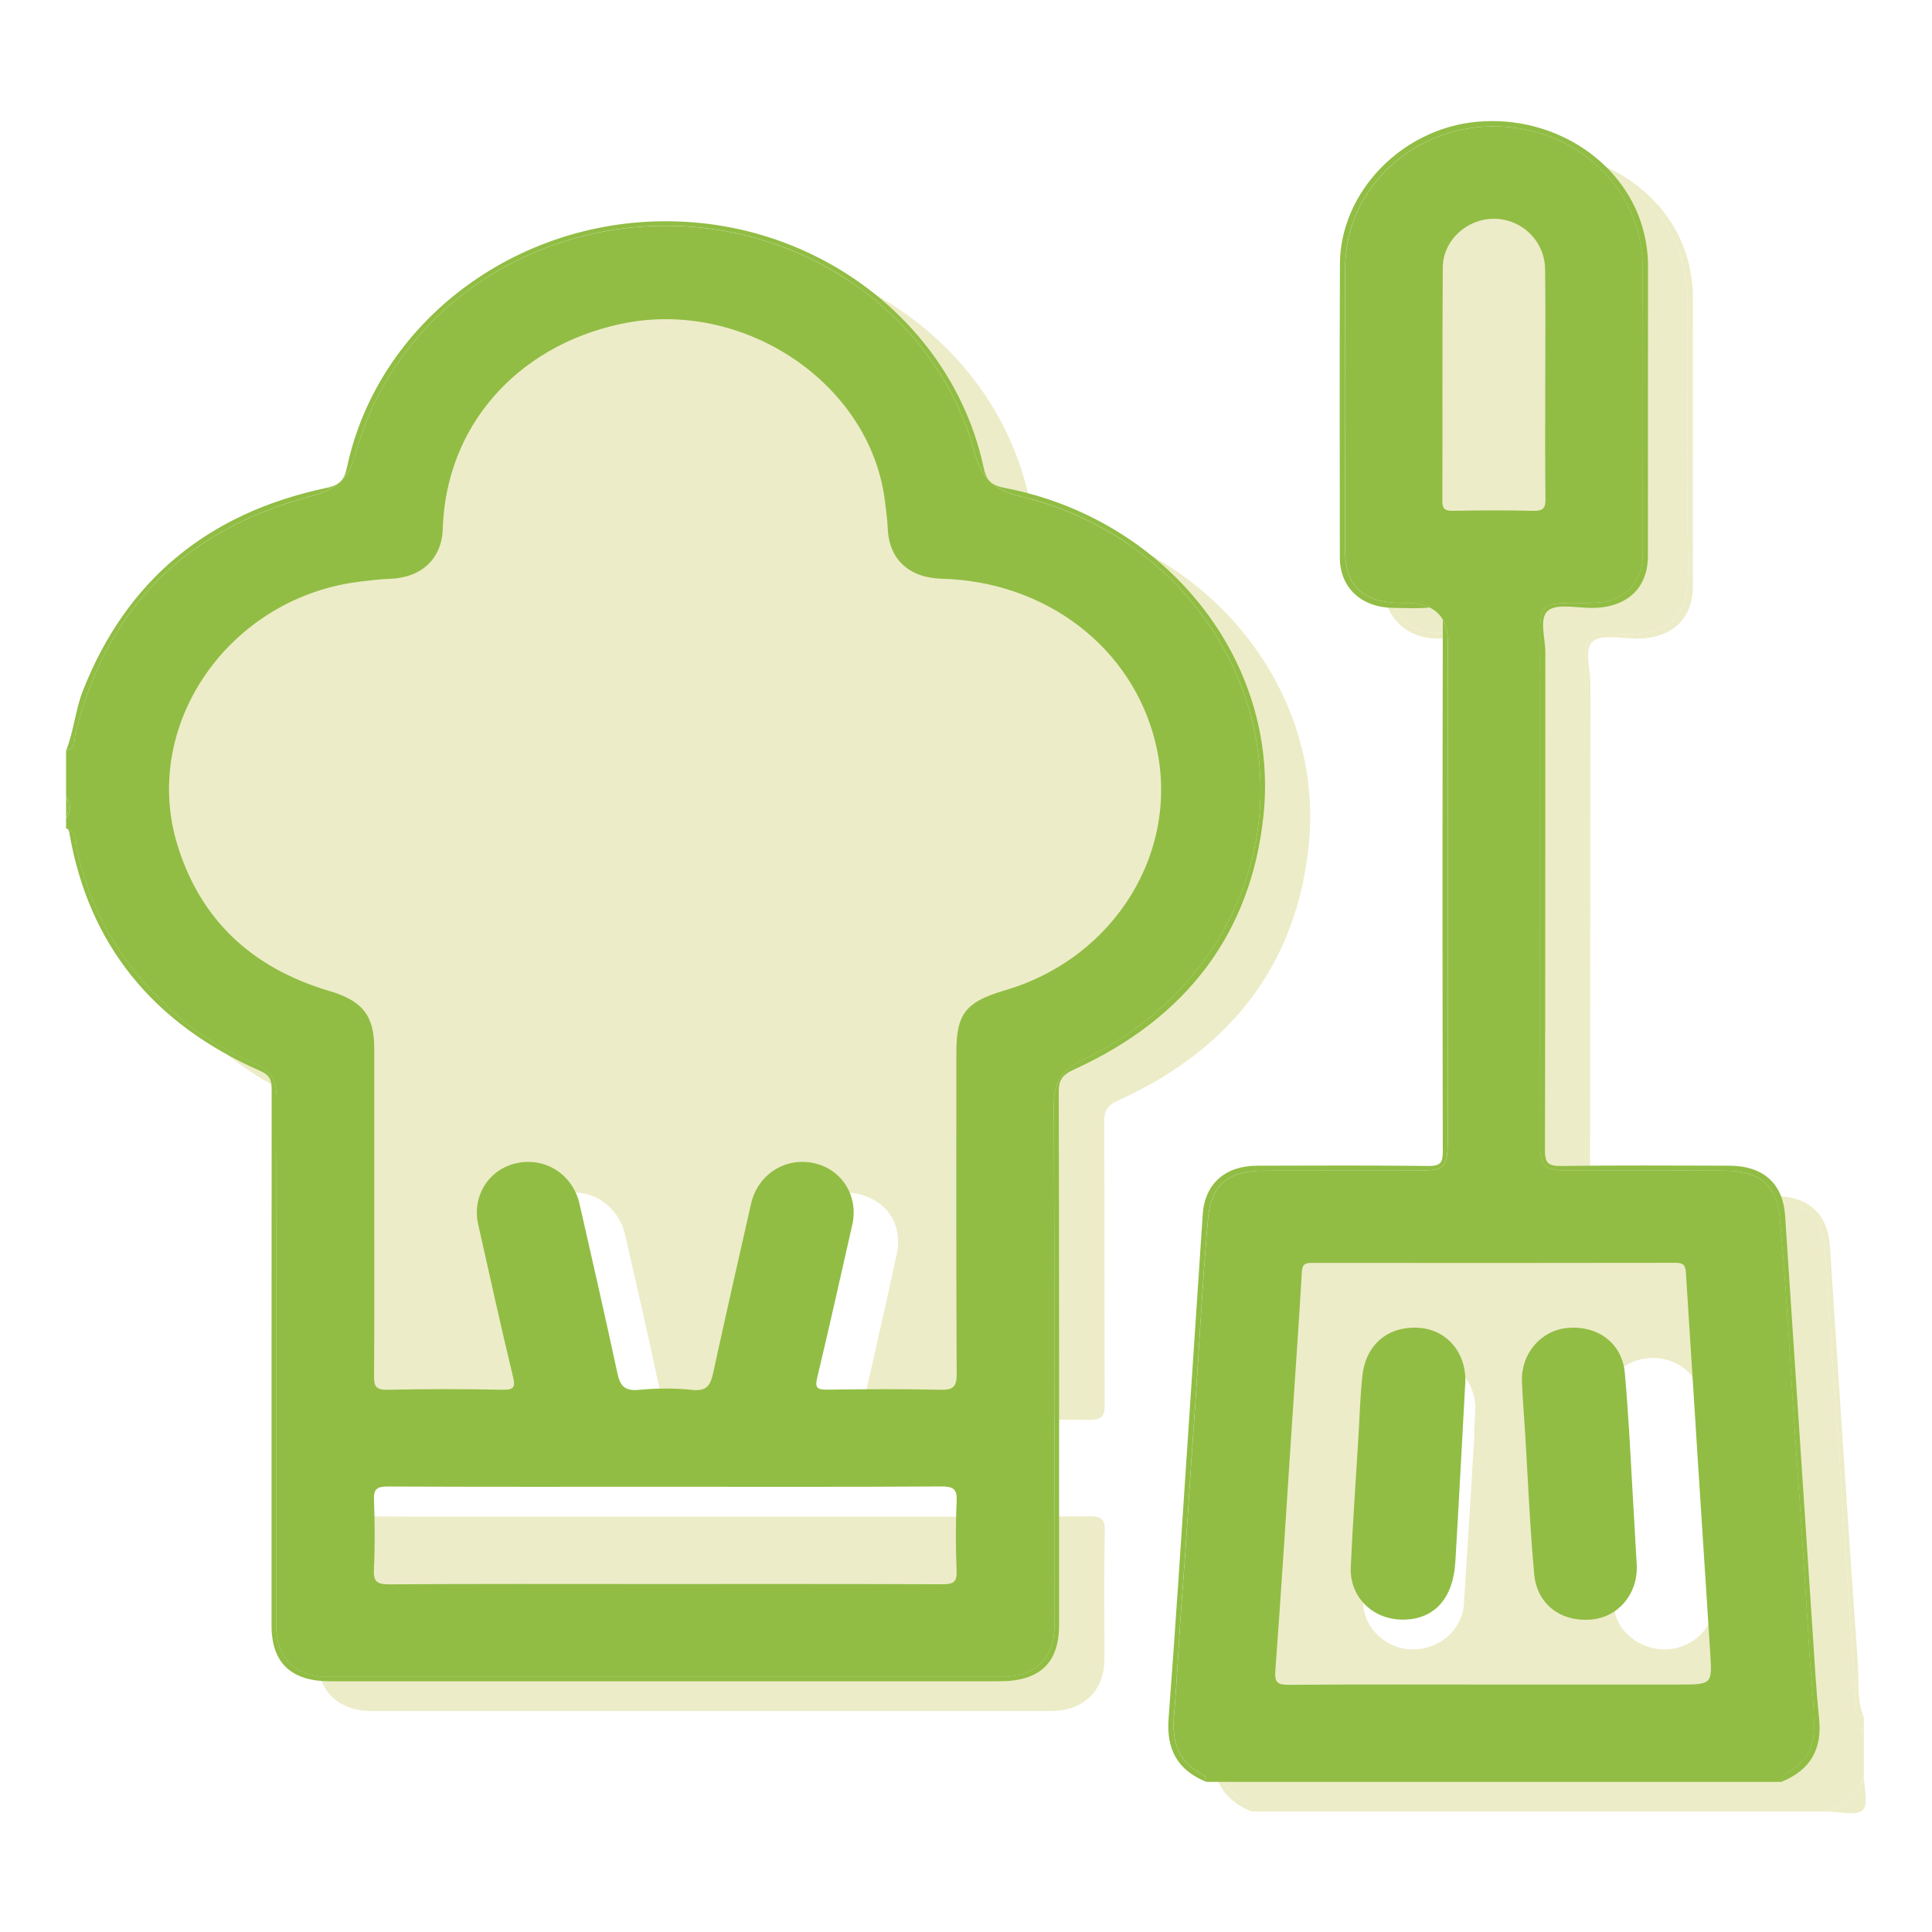
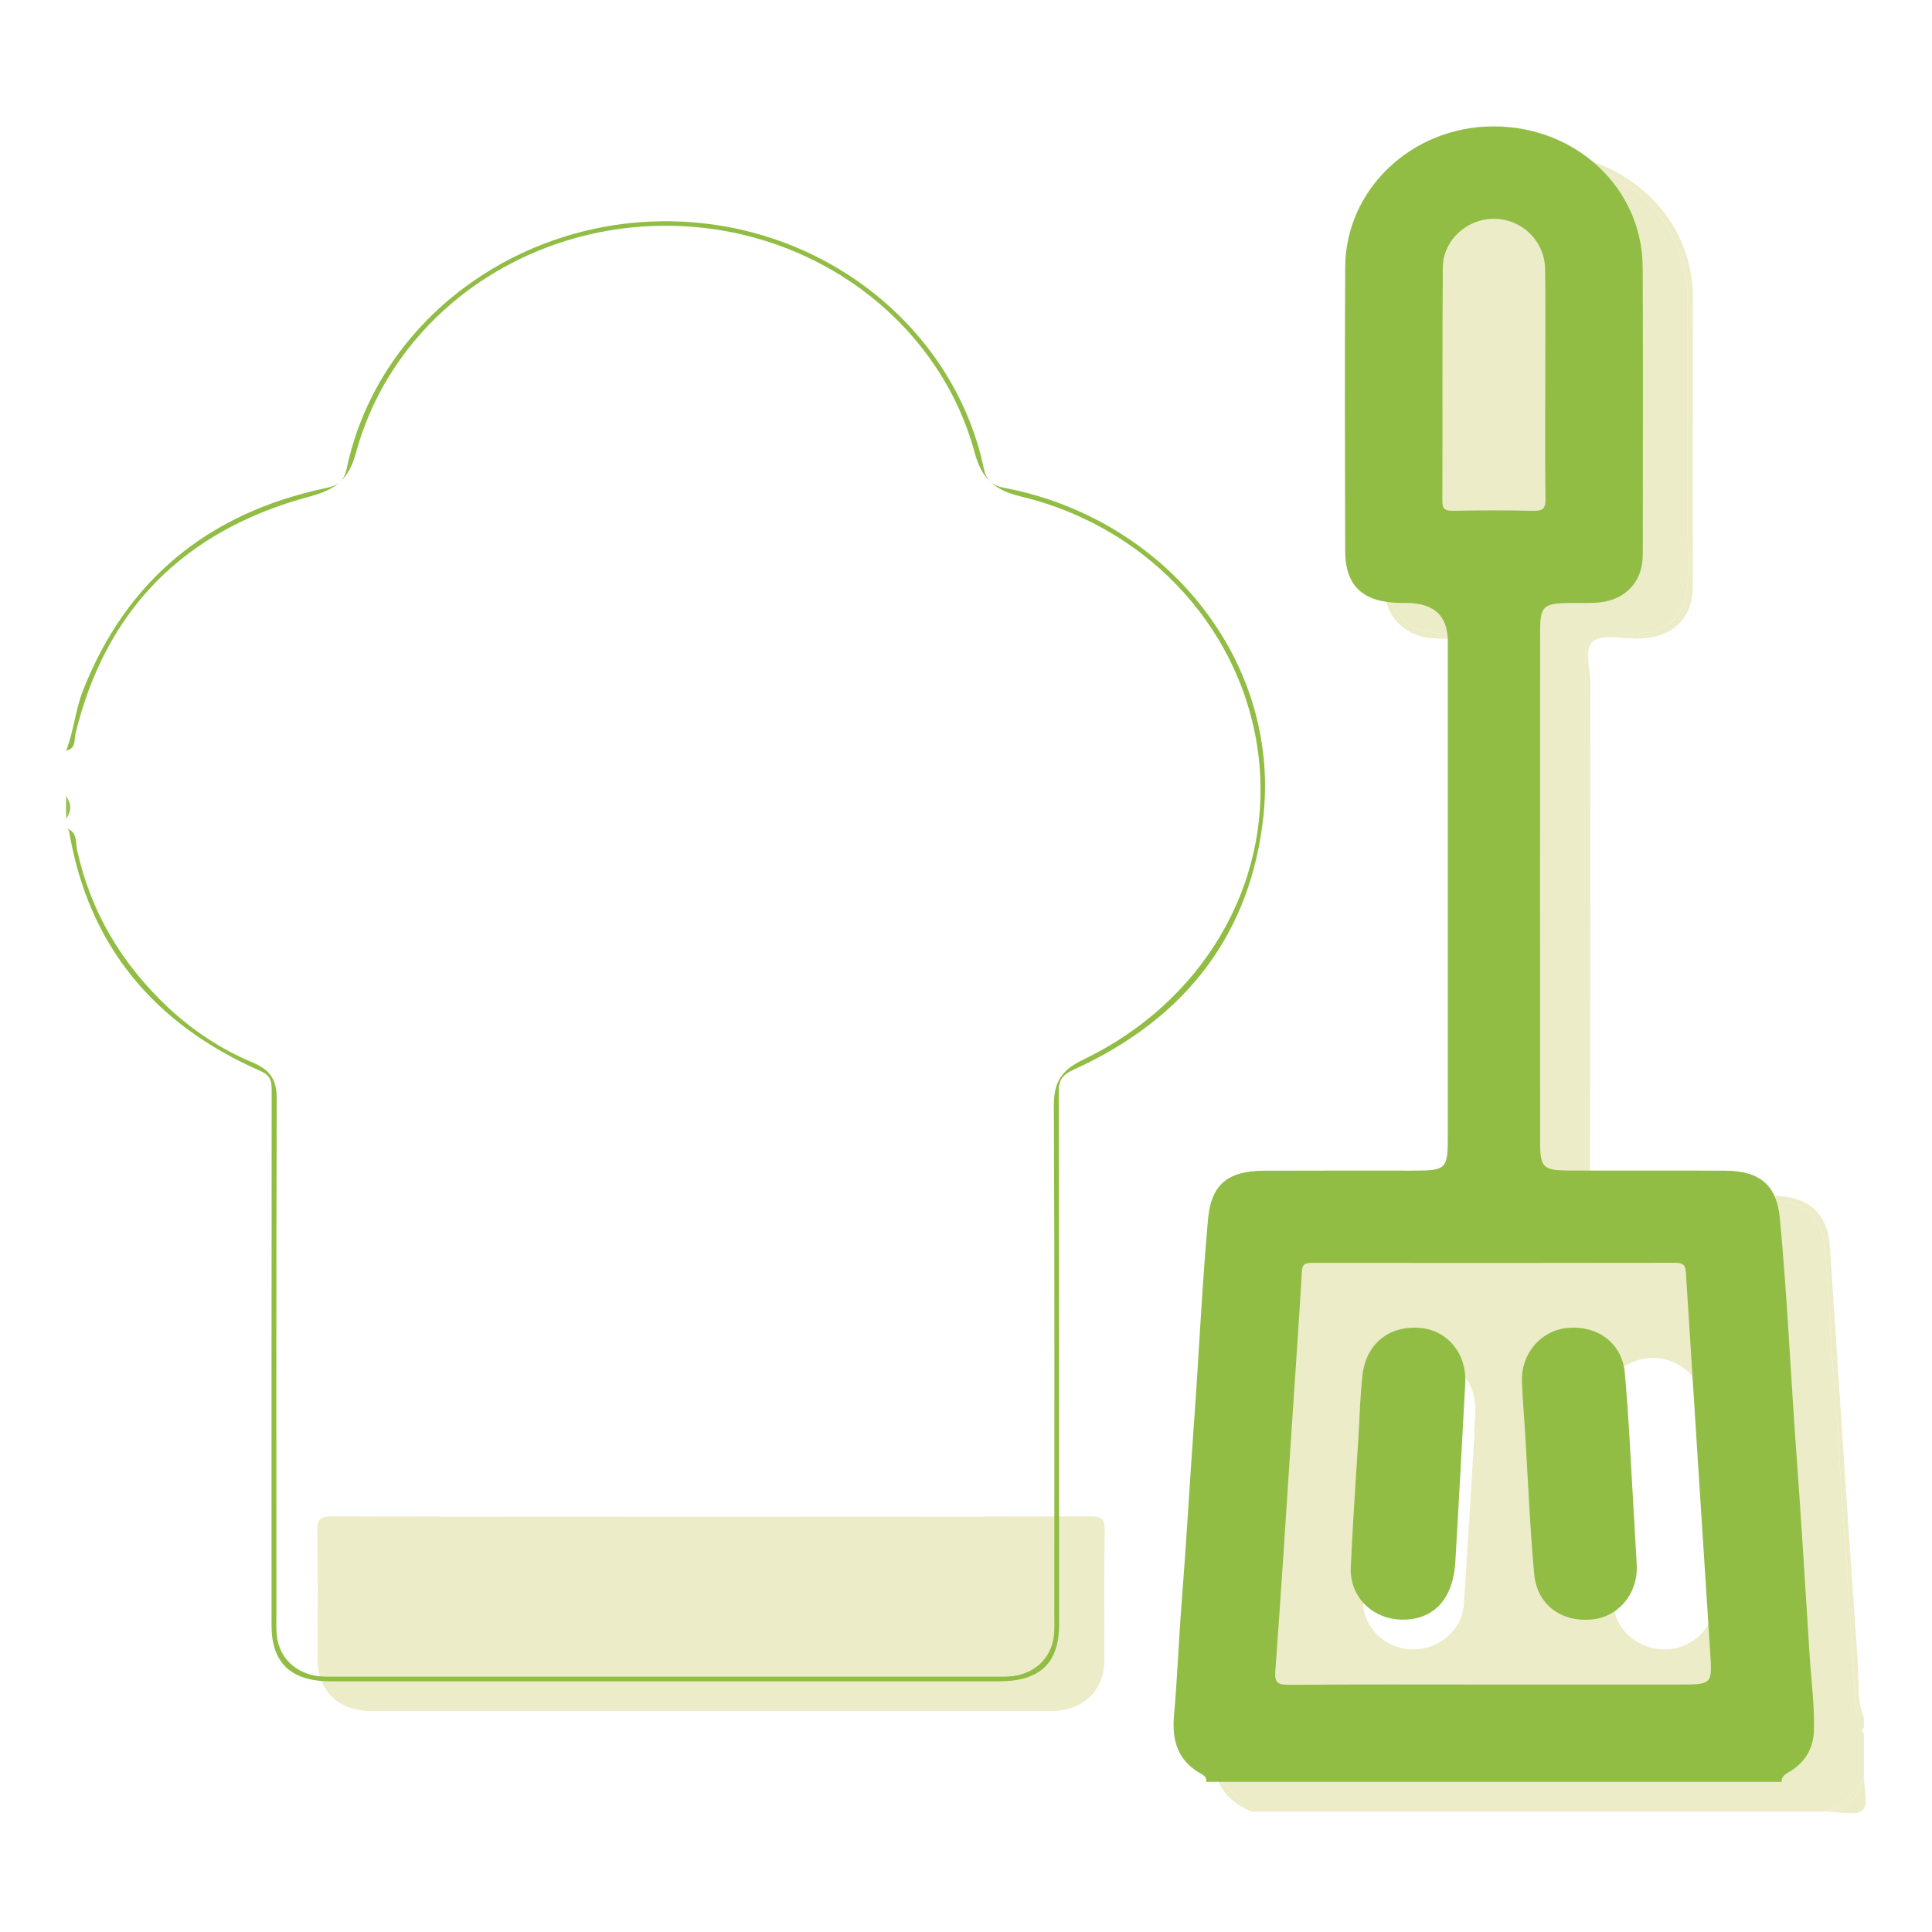
<svg xmlns="http://www.w3.org/2000/svg" id="Community_partners" viewBox="0 0 1080 1080">
  <defs>
    <style>.cls-1{fill:#edecc8;}.cls-2{fill:#91bd44;}</style>
  </defs>
  <g>
    <path class="cls-1" d="M1041.94,992.73v-23.55c-2.17-1.21-2.68-2.41,0-3.62v-5.43c-5.02-.66-4.41-4.68-4.6-7.69-2.01-30.98-4.05-61.96-6.19-92.93-2.31-33.37-4.21-66.78-6.87-100.14-1.65-20.73-2.21-41.54-4.34-62.25-1.77-17.27-10.76-25.59-29.09-25.78-29.31-.3-58.62-.02-87.93-.12-15.37-.05-16.85-1.43-16.85-16.16-.05-94.76-.05-189.52,0-284.28,0-15.04,1.68-17.18,17.53-16.46,29.34,1.33,40.79-7.67,40.11-38.62-1.09-49.47-.08-98.98-.36-148.47-.3-52.4-50.09-89.13-103.69-76.82-34.61,7.95-61.89,38.94-62.31,72.83-.69,54.62-.35,109.24-.1,163.87,.08,17.22,10.32,26.45,28.74,27,6.05,.18,12.1-.05,18.16,.24,6.52,.31,9.9,3.39,10.17,9.61,.13,3.02,.18,6.03,.18,9.05,0,92.95,.01,185.9,0,278.85,0,18.72-.67,19.35-20.31,19.38-27.4,.03-54.8-.11-82.2,.05-20.81,.12-29.69,7.83-31.45,27.36-3.38,37.54-4.99,75.19-7.75,112.77-2.44,33.37-4.28,66.78-6.88,100.15-1.69,21.64-2.58,43.33-4.37,64.97-1.1,13.27,2.31,24.57,15.37,31.72,1.62,.89,3.06,2.24,2.72,4.39h321.28c9.8-4,16.83-10.63,21.04-19.93Zm-217.67-191.66c-1.97,31.9-3.86,63.8-5.96,95.69-.94,14.26-13.5,25.25-28.37,25.28-14.55,.03-27.38-11.36-27.92-25.72-.36-9.61,.45-19.28,1.03-28.91,1.64-27.09,3.47-54.16,5.15-81.24,.99-15.95,13.82-27.82,29.44-27.07,15.95,.77,27.61,13.36,27.07,29.31-.14,4.22-.5,8.43-.75,12.64,.1,0,.2,.01,.3,.02Zm133.85,97.8c-1.56,12.96-13.88,23.12-27.41,23.18-14.03,.06-27.38-10.27-28.29-23.35-2.6-37.3-4.85-74.62-6.62-111.96-.72-15.1,12.53-27.49,27.88-27.64,15.13-.15,27.64,11.2,28.57,26.04,2.04,32.5,4.02,65,5.97,96.65,0,6.27,.54,11.74-.11,17.09Z" />
    <path class="cls-1" d="M696.92,1008.27c-13.06-7.16-16.46-18.45-15.37-31.72,1.79-21.64,2.68-43.34,4.37-64.97,2.6-33.37,4.43-66.77,6.88-100.15,2.75-37.58,4.37-75.23,7.75-112.77,1.76-19.53,10.64-27.24,31.45-27.36,27.4-.16,54.8-.02,82.2-.05,19.64-.02,20.3-.65,20.31-19.38,.01-92.95,0-185.9,0-278.85,0-3.02-.05-6.03-.18-9.05-.27-6.22-3.66-9.3-10.17-9.61-6.05-.29-12.11-.06-18.16-.24-18.42-.55-28.66-9.78-28.74-27-.25-54.62-.59-109.25,.1-163.87,.43-33.89,27.7-64.88,62.31-72.83,53.59-12.31,103.39,24.42,103.69,76.82,.28,49.49-.74,99,.36,148.47,.68,30.95-10.76,39.96-40.11,38.62-15.85-.72-17.52,1.42-17.53,16.46-.05,94.76-.05,189.52,0,284.28,0,14.73,1.49,16.11,16.85,16.16,29.31,.09,58.62-.19,87.93,.12,18.33,.19,27.31,8.51,29.09,25.78,2.13,20.71,2.69,41.52,4.34,62.25,2.66,33.36,4.56,66.76,6.87,100.14,2.14,30.97,4.19,61.95,6.19,92.93,.19,3.01-.42,7.02,4.6,7.69-4.17-9.92-2.68-20.51-3.41-30.73-5.56-77.64-10.48-155.32-15.62-232.98-1.19-18.01-12.24-27.88-31.34-27.92-31.23-.05-62.46-.3-93.67,.19-7.81,.12-9.12-2.23-9.1-8.97,.23-92.66,.12-185.31,.22-277.97,0-8.05-3.7-19.06,1.53-23.33,5-4.09,16.29-1.39,24.81-1.47,19.27-.17,30.94-11,30.95-29.14,.05-53.72-.02-107.45,.05-161.17,0-6.08-.68-12.01-2-17.94-8.88-39.9-49.56-67.41-93.67-63.3-40.44,3.76-75.84,38.26-76.25,75.87-.61,56.43-.3,112.88-.14,169.31,.04,14.75,12.38,25.98,28.07,26.31,7.01,.15,14.06,.49,21.02-.1,6.68-.56,8.39,1.37,8.37,7.8-.24,98.69-.23,197.39-.01,296.08,.01,6.18-1.31,8.07-8.19,7.99-31.86-.39-63.72-.23-95.59-.15-17.85,.05-29.17,10.25-30.29,27.04-2.69,40.34-5.34,80.68-8.05,121.01-3.6,53.58-6.98,107.17-11.04,160.72-1.27,16.77,4.56,28.64,21.06,35.37,.34-2.15-1.1-3.51-2.72-4.39Z" />
    <path class="cls-1" d="M1041.94,992.73c-2,11.39-9.01,18.03-21.04,19.93,7.01,0,16.76,2.59,20.27-.73,3.51-3.32,.77-12.55,.77-19.2Z" />
    <path class="cls-1" d="M1041.94,992.73c-4.21,9.3-11.23,15.93-21.04,19.93,12.03-1.89,19.04-8.53,21.04-19.93Z" />
-     <path class="cls-1" d="M1041.94,969.19v-3.62c-1.2,1.21-1.2,2.42,0,3.62Z" />
    <path class="cls-1" d="M1041.94,969.19c-1.2-1.21-1.2-2.41,0-3.62-2.68,1.21-2.17,2.42,0,3.62Z" />
-     <path class="cls-1" d="M731.58,472.61c8.94-86.4-54.44-165.43-144.72-182.71-7.3-1.4-10.12-4.29-11.54-11.05-15.65-74.24-82.05-130.48-161.5-137.19-91.82-7.75-176.17,51.62-194.14,137-1.53,7.28-5,9.96-12.34,11.32-77.55,14.44-138.29,79.24-144.26,153.49-5.94,73.88,36.49,141.99,107.51,171.87,5.64,2.37,7.13,5.05,7.11,10.59-.23,53.42-.04,106.84-.28,160.26-.03,5.86,1.51,7.47,7.79,7.43,40.46-.28,80.93-.34,121.39,.04,7.17,.07,7.58-2.41,6.35-7.66-4.83-20.53-9.57-41.08-14.23-61.64-2.26-9.99-5.25-19.95-6.12-30.06-1.15-13.35,10.72-25.41,25.14-27.38,14.23-1.95,28.15,7.96,31.62,23.05,7.28,31.71,14.56,63.42,21.19,95.26,1.42,6.81,4.04,8.78,11.06,8.42,11.12-.57,22.31-.49,33.44,0,5.51,.24,8-1.31,8.96-6.44,1.71-9.17,3.89-18.26,5.93-27.37,5.18-23.23,10.27-46.47,15.62-69.66,3.65-15.86,18.55-25.94,33.33-22.92,16.88,3.46,25.98,17.27,22.36,33.97-1.72,7.95-3.44,15.9-5.22,23.84-5.06,22.58-10.16,45.15-15.33,68.11,3.07,.14,5.27,.33,7.47,.33,40.15,.02,80.3-.24,120.43,.23,8.08,.1,8.98-2.61,8.95-9.11-.24-52.51-.04-105.03-.27-157.54-.03-6.04,1.56-9.08,7.8-11.91,63.34-28.72,99.69-76.52,106.52-142.53Z" />
    <path class="cls-1" d="M608.77,847.65c-70.11,.28-140.22,.17-210.33,.17s-141.49,.11-212.24-.17c-7.11-.03-8.98,1.5-8.84,8.32,.5,23.84,.15,47.69,.21,71.54,.04,17.72,11.66,28.97,30.12,28.97,126.52,.04,253.03,.04,379.55,0,18.47,0,30.09-11.24,30.14-28.97,.06-23.85-.29-47.7,.21-71.54,.14-6.8-1.7-8.36-8.82-8.33Z" />
  </g>
  <g>
-     <path class="cls-2" d="M43.03,475.03c7.46,34.15,24.52,63.32,50.52,87.8,13.9,13.09,29.89,23.77,47.8,31.23,10.05,4.18,13.35,10.04,13.31,20.18-.31,96.05-.19,192.1-.18,288.15,0,3.93-.19,7.86,.22,11.77,1.34,12.78,10.68,21.64,24.15,22.96,2.86,.28,5.73,.2,8.6,.2,122.78,0,245.56,0,368.34,0,3.51,0,7.03,.11,10.51-.35,12.19-1.64,20.89-9.84,22.64-21.38,.64-4.2,.4-8.44,.4-12.67,0-94.84,.24-189.69-.27-284.53-.07-12.76,3.65-19.87,16.27-25.92,66.78-32.04,104.99-97.21,98.6-165.67-6.65-71.3-59.64-131.52-133.22-149.2-15.55-3.74-22.07-10.37-26.01-24.87-18.94-69.68-82.94-120.07-157.77-125.91-86.62-6.76-166.18,46.2-188.01,126.41-3.85,14.15-10.5,20.28-25.42,24.26-71.58,19.07-114.74,64.33-131.36,132.73-.83,3.41,.51,8.27-5.21,9.38v25.38c2.94,4.23,3.17,8.46,0,12.69v5.44c6.5,1.9,5.15,7.68,6.08,11.94Zm491.75,364.25c-.64,12.96-.54,25.98-.03,38.96,.23,5.99-1.68,7.41-7.86,7.38-54.86-.23-109.72-.14-164.58-.14-48.16,0-96.32-.16-144.48,.18-7.16,.05-9.15-1.56-8.81-8.36,.64-12.96,.54-25.98,.03-38.95-.23-5.99,1.68-7.41,7.86-7.38,51.67,.24,103.34,.14,155.01,.14s102.7,.15,154.05-.18c7.16-.04,9.15,1.56,8.81,8.36ZM201.98,325.02c5.37-.62,10.76-1.28,16.16-1.47,17.59-.63,28.86-11.28,29.38-28.03,1.73-56.71,40.73-101.68,99.17-114.37,68.39-14.85,139.82,32.88,147.98,98.89,.63,5.09,1.38,10.19,1.58,15.3,.67,17.21,11.77,27.67,30.19,28.17,58.49,1.58,106.64,38.59,119.52,91.86,14.42,59.63-22.28,119.98-84.02,138.17-22.28,6.56-27.34,13.06-27.34,35.11,0,59.82-.14,119.63,.19,179.45,.04,7.11-1.87,8.97-9.32,8.79-21.04-.51-42.1-.34-63.15-.07-5.74,.07-6.8-1.23-5.51-6.63,6.8-28.45,13.14-57,19.62-85.53,3.62-15.93-5.7-30.96-21.3-34.43-16.13-3.58-31.57,6.28-35.3,22.72-7.13,31.46-14.28,62.92-21.15,94.43-1.42,6.52-3.19,10.52-11.87,9.57-9.76-1.06-19.82-.96-29.61-.02-8.3,.8-10.6-2.49-12.08-9.36-6.77-31.54-13.98-62.99-21.12-94.46-3.75-16.52-18.97-26.37-35.15-22.91-15.62,3.34-25.11,18.41-21.53,34.3,6.36,28.23,12.56,56.51,19.35,84.65,1.43,5.93,1.23,7.85-5.95,7.71-21.36-.42-42.75-.45-64.1,.03-6.79,.15-7.56-2.26-7.52-7.7,.23-31.42,.11-62.84,.11-94.25,0-29.61,0-59.21,0-88.82,0-18.5-6.57-26.69-25.27-32.22-43.38-12.84-71.86-39.96-84.64-81.18-20.97-67.62,28.99-139.16,102.68-147.69Z" />
    <path class="cls-2" d="M38.82,465.86c10.79,62.09,46.54,106.34,106.64,132.78,6.07,2.67,6.4,6.01,6.4,11.03-.09,99.69-.07,199.38-.06,299.07,0,20.76,10.89,31.11,32.73,31.11,124.71,0,249.42,0,374.14,0,22.54,0,33.36-10.19,33.36-31.43,0-99.39,.09-198.78-.19-298.17-.02-6.79,2.29-9.55,8.6-12.42,63.06-28.73,99.05-76.5,105.88-142.18,8.99-86.47-54.48-165.66-144.81-182.93-7.27-1.39-10.15-4.24-11.59-11.03-15.73-74.39-82.13-130.64-161.66-137.33-91.96-7.74-176.23,51.63-194.36,137.17-1.39,6.58-3.95,9.64-11.39,11.21-67.11,14.15-112.14,52.35-136.12,113.26-4.31,10.95-5.1,22.67-9.42,33.56,5.72-1.11,4.38-5.96,5.21-9.38,16.62-68.4,59.78-113.66,131.36-132.73,14.92-3.97,21.56-10.11,25.42-24.26,21.83-80.2,101.39-133.17,188.01-126.41,74.82,5.84,138.82,56.23,157.77,125.91,3.94,14.49,10.46,21.13,26.01,24.87,73.58,17.68,126.57,77.9,133.22,149.2,6.38,68.47-31.83,133.63-98.6,165.67-12.62,6.05-16.34,13.16-16.27,25.92,.5,94.84,.28,189.68,.27,284.53,0,4.23,.24,8.47-.4,12.67-1.75,11.54-10.44,19.75-22.64,21.38-3.48,.47-7,.35-10.51,.35-122.78,0-245.56,0-368.34,0-2.87,0-5.75,.07-8.6-.2-13.47-1.32-22.81-10.18-24.15-22.96-.41-3.91-.22-7.85-.22-11.77,0-96.05-.13-192.1,.18-288.15,.03-10.14-3.26-16-13.31-20.18-17.91-7.46-33.9-18.14-47.8-31.23-26-24.47-43.06-53.65-50.52-87.8-.93-4.26,.42-10.04-6.08-11.94,1.42,.45,1.66,1.54,1.87,2.78Z" />
    <path class="cls-2" d="M1001.72,989.55c8.22-5.48,12.01-12.97,12.27-22.38,.38-13.92-1.49-27.74-2.38-41.58-2.41-37.64-4.63-75.3-7.4-112.91-3.24-43.94-5.1-87.97-9.28-131.84-1.73-18.19-11-26.3-30.53-26.42-29.03-.17-58.05,.04-87.08-.08-14.71-.06-16.37-1.64-16.38-15.8-.06-95.16-.06-190.33,0-285.49,0-14.39,1.7-15.83,17.22-15.99,5.42-.06,10.86,.26,16.26-.33,13.16-1.46,22.12-10.01,23.63-22.44,.29-2.4,.28-4.83,.28-7.24,.01-52.57,.23-105.13-.07-157.7-.25-44.24-37.27-78.82-83.6-78.69-45.41,.12-82.44,35.1-82.69,78.69-.29,52.87-.16,105.74-.02,158.6,.05,19.59,9.88,28.73,30.55,29.09,1.28,.02,2.55,.01,3.83,.02q22.98,.09,22.99,21.43c0,92.14,0,184.28,0,276.43,0,18.88-.59,19.44-20.23,19.46-27.43,.03-54.86-.07-82.29,.04-20.76,.08-29.8,7.84-31.54,27.33-3.35,37.58-5.03,75.27-7.76,112.89-2.42,33.41-4.25,66.85-6.88,100.25-1.68,21.36-2.46,42.78-4.35,64.14-1.2,13.53,1.83,25.29,15.36,32.65,1.62,.88,3.07,2.24,2.72,4.39h321.56c-.11-3.81,3.37-4.86,5.84-6.51Zm-195.43-709.56c.17-43.48-.11-86.96,.24-130.43,.12-15.24,13.38-27.24,28.55-27.25,15.52,0,28.41,12.3,28.64,28.13,.31,21.43,.08,42.87,.08,64.31,0,21.44-.17,42.88,.13,64.31,.07,5.1-1.4,6.62-6.83,6.49-14.97-.35-29.97-.28-44.94-.02-4.58,.08-5.89-1.17-5.87-5.53Zm131.68,661.68h-103.35c-37.96,0-75.92-.16-113.88,.15-6.67,.05-8.31-1.24-7.82-7.85,3.39-45.78,6.23-91.6,9.26-137.4,1.89-28.63,3.92-57.25,5.59-85.89,.25-4.33,2.23-4.73,5.89-4.72,67.63,.06,135.25,.09,202.88-.04,4.71,0,5.64,1.52,5.9,5.68,4.42,70.83,9.04,141.65,13.59,212.47,1.13,17.6,1.08,17.6-18.06,17.6Z" />
-     <path class="cls-2" d="M1016.9,960.66c-1.69-15.91-2.54-31.9-3.6-47.87-5.16-77.72-10.27-155.45-15.41-233.18-1.19-18.06-12.23-27.95-31.33-27.98-31.25-.05-62.51-.29-93.76,.18-7.72,.12-9.18-2.09-9.16-8.93,.24-92.73,.13-185.46,.22-278.18,0-8.06-3.69-19.08,1.5-23.36,4.97-4.1,16.28-1.42,24.81-1.5,19.3-.18,31.01-11.01,31.03-29.12,.05-53.76-.03-107.53,.07-161.29,.01-6.39-.71-12.65-2.18-18.84-9.35-39.5-49.89-66.56-93.57-62.51-42.01,3.89-76.33,39.34-76.49,79.56-.22,54.67-.11,109.34-.04,164.01,.02,16.92,12.02,28.02,30.07,28.15,6.38,.05,12.8,.47,19.12-.12,6.7-.62,8.38,1.4,8.37,7.81-.24,98.77-.23,197.54-.01,296.31,.01,6.2-1.33,8.07-8.21,7.99-31.89-.39-63.78-.23-95.67-.15-17.86,.05-29.19,10.25-30.31,27.07-2.7,40.37-5.34,80.74-8.05,121.11-3.61,53.62-6.98,107.26-11.05,160.85-1.27,16.78,4.56,28.66,21.07,35.39,.34-2.16-1.1-3.51-2.72-4.39-13.53-7.37-16.56-19.12-15.36-32.65,1.89-21.35,2.67-42.78,4.35-64.14,2.63-33.4,4.46-66.84,6.88-100.25,2.73-37.62,4.42-75.3,7.76-112.89,1.73-19.49,10.77-27.25,31.54-27.33,27.43-.11,54.86,0,82.29-.04,19.64-.02,20.23-.58,20.23-19.46,.01-92.14,0-184.28,0-276.43q0-21.34-22.99-21.43c-1.28,0-2.55,0-3.83-.02-20.67-.35-30.49-9.5-30.55-29.09-.14-52.87-.27-105.74,.02-158.6,.24-43.6,37.28-78.57,82.69-78.69,46.33-.13,83.35,34.45,83.6,78.69,.3,52.56,.08,105.13,.07,157.7,0,2.42,.01,4.84-.28,7.24-1.51,12.43-10.47,20.98-23.63,22.44-5.4,.6-10.84,.28-16.26,.33-15.52,.16-17.21,1.59-17.22,15.99-.06,95.16-.06,190.33,0,285.49,0,14.16,1.67,15.74,16.38,15.8,29.03,.12,58.05-.08,87.08,.08,19.53,.11,28.8,8.23,30.53,26.42,4.17,43.88,6.03,87.9,9.28,131.84,2.78,37.61,5,75.27,7.4,112.91,.89,13.84,2.75,27.66,2.38,41.58-.25,9.4-4.05,16.9-12.27,22.38-2.47,1.65-5.95,2.7-5.84,6.51,16.55-6.72,22.79-18.66,21.02-35.4Z" />
    <path class="cls-2" d="M36.95,444.96v12.69c1.58-4.23,1.58-8.46,0-12.69Z" />
    <path class="cls-2" d="M36.95,444.96c1.58,4.23,1.58,8.46,0,12.69,3.17-4.23,2.94-8.46,0-12.69Z" />
    <path class="cls-2" d="M793.8,742.32c-17.17-1.45-30.11,8.77-32.14,26.23-1.32,11.38-1.58,22.86-2.27,34.3-1.48,24.39-3.2,48.77-4.3,73.17-.76,17,12.67,29.78,29.92,29.36,16.91-.41,27.31-11.88,28.52-32.11,1.98-33.12,3.69-66.26,5.52-99.39,1.2-16.84-9.67-30.26-25.25-31.57Z" />
    <path class="cls-2" d="M913.46,848.7c-1.65-27.1-2.76-54.24-5.18-81.27-1.5-16.73-15.3-26.67-32.13-25.09-14.84,1.39-25.98,14.41-25.38,30,.35,9.04,1.13,18.06,1.68,27.09,1.66,26.79,2.72,53.63,5.16,80.36,1.56,17.08,14.78,26.87,31.64,25.57,15.28-1.18,26.47-14.35,25.69-30.47-.49-8.73-.95-17.47-1.48-26.2Z" />
  </g>
</svg>